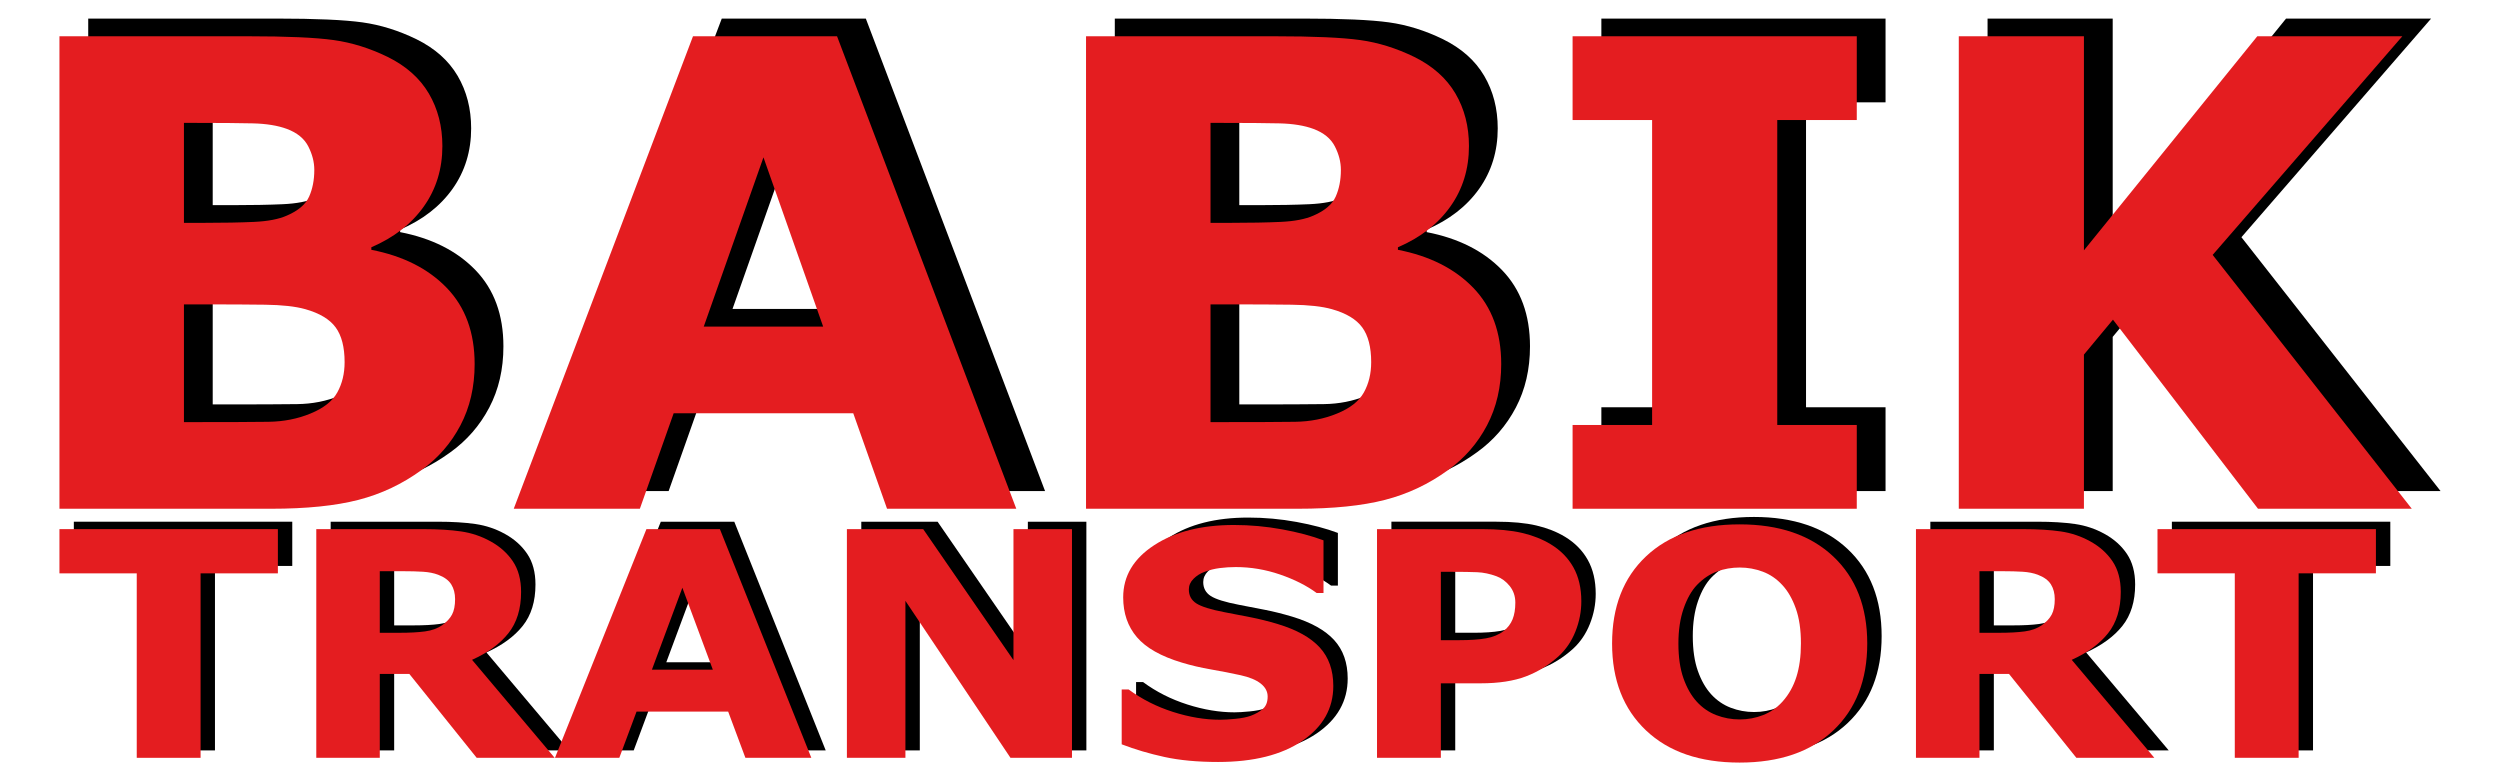
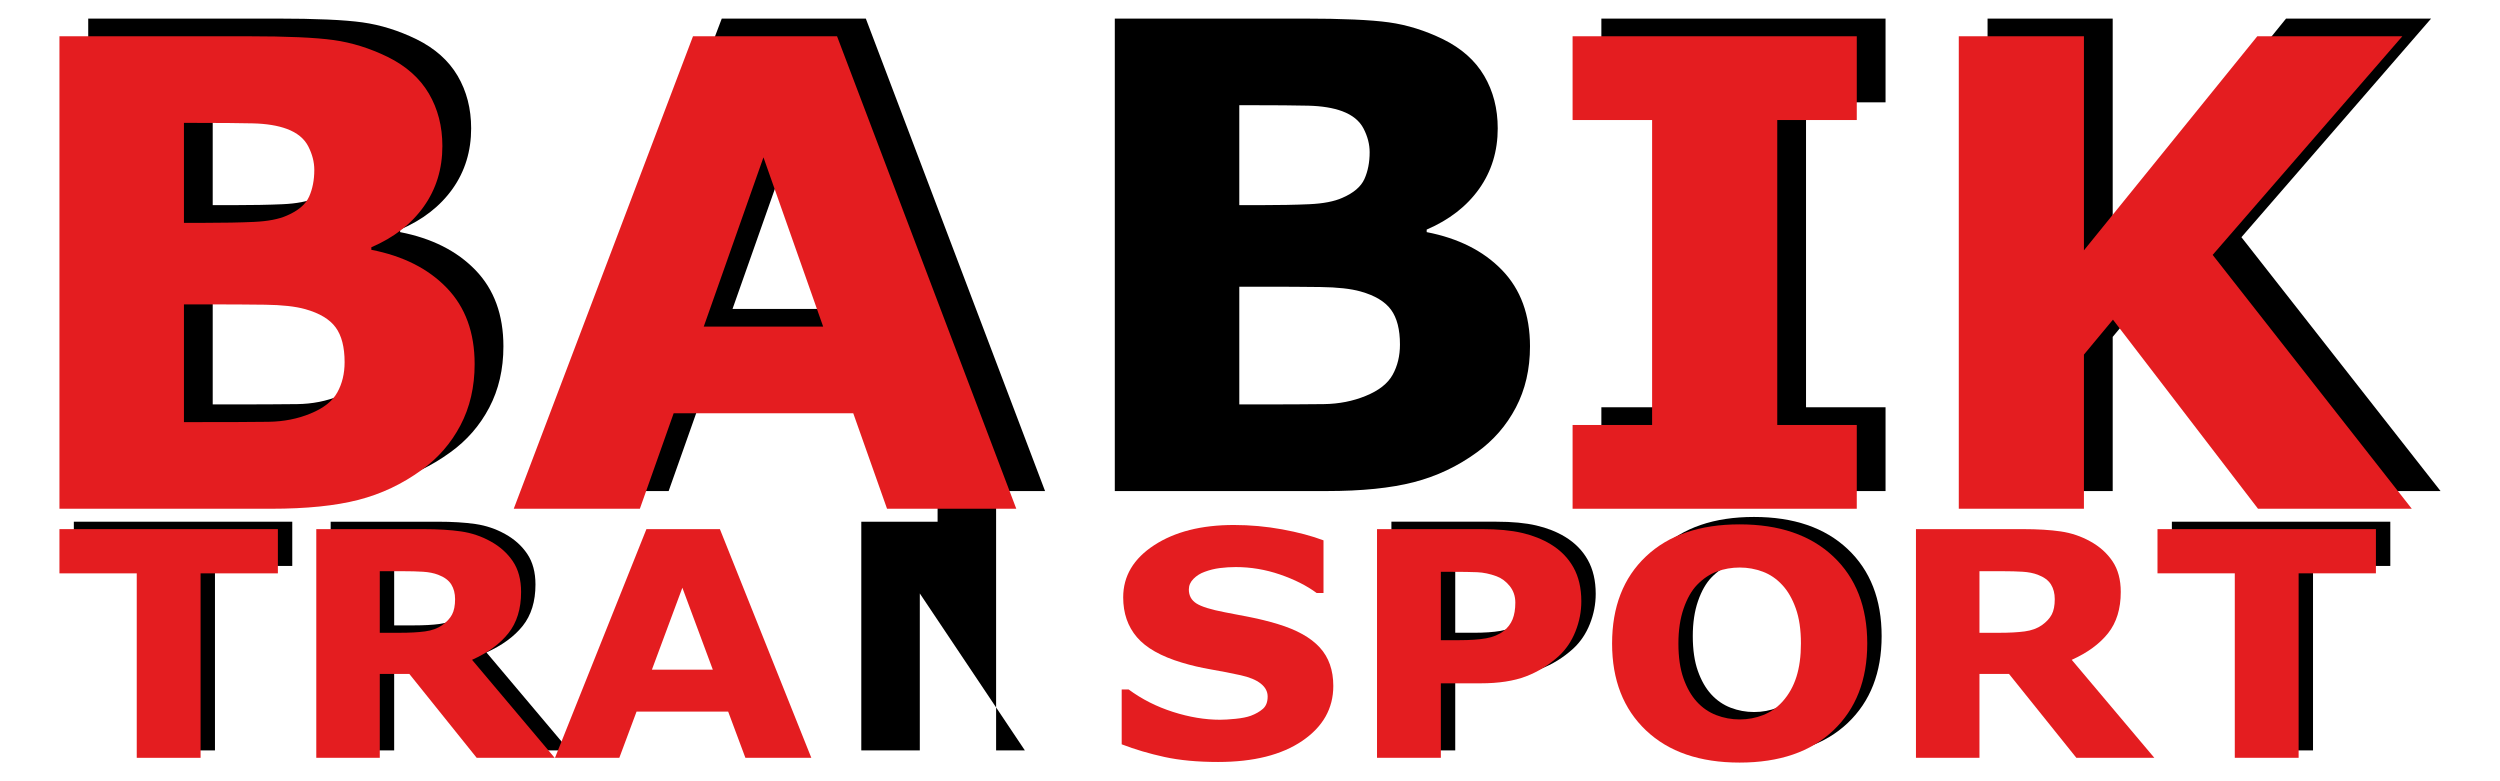
<svg xmlns="http://www.w3.org/2000/svg" version="1.1" id="Warstwa_1" x="0px" y="0px" viewBox="0 0 500 156.231" xml:space="preserve">
  <g>
    <g>
      <path d="M58.453,113.188h-15.46v36.893H30.227v-36.893h-15.46v-8.847h43.687V113.188z" />
      <path d="M113.81,150.081H98.216l-13.467-16.772h-5.915v16.772h-12.7v-45.739h21.411c2.926,0,5.441,0.154,7.547,0.461    c2.105,0.307,4.078,0.973,5.918,1.997c1.862,1.024,3.341,2.35,4.438,3.978c1.097,1.628,1.646,3.671,1.646,6.128    c0,3.379-0.848,6.134-2.543,8.263c-1.696,2.13-4.117,3.901-7.264,5.314L113.81,150.081z M93.895,118.349    c0-1.147-0.255-2.13-0.764-2.949c-0.51-0.819-1.385-1.464-2.627-1.935c-0.865-0.327-1.873-0.527-3.025-0.599    c-1.153-0.072-2.494-0.108-4.023-0.108h-4.621v12.318h3.923c2.039,0,3.745-0.092,5.12-0.276c1.374-0.184,2.527-0.604,3.458-1.259    c0.886-0.635,1.534-1.336,1.945-2.104C93.69,120.668,93.895,119.64,93.895,118.349z" />
-       <path d="M165.143,150.081h-13.185l-3.448-9.246h-18.32l-3.449,9.246h-12.865l18.286-45.739h14.695L165.143,150.081z     M145.441,132.449l-6.091-16.386l-6.091,16.386H145.441z" />
-       <path d="M217.274,150.081h-12.301l-21.012-31.394v31.394h-11.703v-45.739h15.26l18.053,26.203v-26.203h11.703V150.081z" />
-       <path d="M269.538,135.705c0,4.505-2.067,8.166-6.201,10.982c-4.134,2.816-9.747,4.224-16.839,4.224    c-4.101,0-7.675-0.333-10.722-0.998c-3.048-0.665-5.901-1.51-8.561-2.534v-10.966h1.396c2.637,1.946,5.591,3.441,8.86,4.485    c3.269,1.044,6.411,1.567,9.426,1.567c0.776,0,1.795-0.061,3.059-0.184c1.264-0.123,2.294-0.327,3.092-0.614    c0.975-0.369,1.779-0.829,2.41-1.382c0.632-0.553,0.948-1.372,0.948-2.458c0-1.003-0.46-1.868-1.38-2.596    c-0.92-0.727-2.267-1.285-4.04-1.674c-1.862-0.41-3.829-0.793-5.901-1.152c-2.073-0.358-4.018-0.814-5.835-1.367    c-4.167-1.249-7.165-2.944-8.993-5.084c-1.828-2.14-2.743-4.797-2.743-7.971c0-4.259,2.067-7.736,6.2-10.429    c4.134-2.693,9.447-4.039,15.942-4.039c3.258,0,6.477,0.292,9.658,0.876c3.18,0.584,5.935,1.316,8.262,2.196v10.536h-1.363    c-1.995-1.474-4.438-2.708-7.331-3.702c-2.892-0.993-5.846-1.49-8.86-1.49c-1.064,0-2.123,0.067-3.175,0.2    c-1.053,0.133-2.067,0.384-3.042,0.752c-0.864,0.307-1.607,0.773-2.227,1.398c-0.621,0.625-0.931,1.336-0.931,2.135    c0,1.208,0.499,2.135,1.496,2.78c0.997,0.645,2.881,1.234,5.652,1.766c1.817,0.349,3.563,0.686,5.236,1.014    c1.673,0.328,3.474,0.779,5.403,1.352c3.79,1.147,6.588,2.708,8.395,4.685C268.635,129.987,269.538,132.552,269.538,135.705z" />
+       <path d="M217.274,150.081h-12.301l-21.012-31.394v31.394h-11.703v-45.739h15.26v-26.203h11.703V150.081z" />
      <path d="M319.143,118.779c0,2.048-0.388,4.05-1.164,6.005c-0.776,1.956-1.884,3.599-3.325,4.93    c-1.973,1.802-4.172,3.164-6.6,4.085c-2.427,0.922-5.447,1.383-9.06,1.383h-7.946v14.898h-12.767v-45.739h21.012    c3.147,0,5.801,0.251,7.962,0.753c2.161,0.502,4.073,1.255,5.735,2.258c1.995,1.209,3.518,2.754,4.571,4.638    C318.616,113.875,319.143,116.137,319.143,118.779z M305.944,119.042c0-1.287-0.377-2.395-1.13-3.325    c-0.754-0.93-1.629-1.578-2.627-1.946c-1.33-0.49-2.627-0.761-3.89-0.812c-1.263-0.051-2.948-0.077-5.054-0.077h-2.194v13.67    h3.657c2.172,0,3.962-0.122,5.37-0.368c1.407-0.245,2.587-0.736,3.541-1.471c0.82-0.654,1.413-1.436,1.779-2.344    C305.761,121.459,305.944,120.35,305.944,119.042z" />
      <path d="M376.327,127.227c0,7.291-2.261,13.081-6.782,17.371c-4.522,4.29-10.772,6.435-18.751,6.435    c-7.957,0-14.196-2.145-18.718-6.435c-4.522-4.29-6.782-10.08-6.782-17.371c0-7.352,2.261-13.163,6.782-17.432    c4.522-4.27,10.761-6.405,18.718-6.405c7.935,0,14.174,2.135,18.718,6.405C374.055,114.064,376.327,119.875,376.327,127.227z     M359.404,138.808c1.241-1.393,2.161-3.036,2.76-4.93c0.599-1.894,0.898-4.121,0.898-6.681c0-2.744-0.344-5.079-1.031-7.004    c-0.687-1.925-1.585-3.481-2.693-4.669c-1.13-1.229-2.433-2.12-3.907-2.672c-1.474-0.553-3.009-0.829-4.605-0.829    c-1.618,0-3.142,0.266-4.571,0.799c-1.43,0.533-2.743,1.413-3.94,2.642c-1.109,1.147-2.011,2.729-2.71,4.746    c-0.698,2.017-1.047,4.357-1.047,7.019c0,2.724,0.338,5.043,1.014,6.958c0.676,1.915,1.568,3.476,2.676,4.685    c1.108,1.209,2.405,2.1,3.89,2.672c1.485,0.574,3.047,0.86,4.688,0.86c1.64,0,3.203-0.292,4.688-0.876    C356.999,140.943,358.296,140.036,359.404,138.808z" />
-       <path d="M433.744,150.081h-15.593l-13.467-16.772h-5.915v16.772h-12.7v-45.739h21.411c2.926,0,5.441,0.154,7.547,0.461    c2.105,0.307,4.078,0.973,5.918,1.997c1.862,1.024,3.341,2.35,4.438,3.978c1.097,1.628,1.646,3.671,1.646,6.128    c0,3.379-0.848,6.134-2.543,8.263c-1.696,2.13-4.117,3.901-7.264,5.314L433.744,150.081z M413.829,118.349    c0-1.147-0.255-2.13-0.764-2.949c-0.51-0.819-1.385-1.464-2.627-1.935c-0.865-0.327-1.873-0.527-3.025-0.599    c-1.153-0.072-2.494-0.108-4.023-0.108h-4.621v12.318h3.923c2.039,0,3.745-0.092,5.12-0.276c1.374-0.184,2.527-0.604,3.458-1.259    c0.886-0.635,1.534-1.336,1.945-2.104C413.624,120.668,413.829,119.64,413.829,118.349z" />
      <path d="M478.063,113.188h-15.46v36.893h-12.767v-36.893h-15.46v-8.847h43.686V113.188z" />
    </g>
    <g>
      <path d="M100.683,69.273c0,4.569-0.945,8.653-2.835,12.248c-1.89,3.597-4.487,6.579-7.789,8.948    c-3.824,2.792-8.028,4.782-12.612,5.966c-4.585,1.185-10.396,1.777-17.435,1.777H17.644V3.715h37.674    c7.821,0,13.546,0.254,17.175,0.761C76.12,4.984,79.717,6.106,83.28,7.84c3.693,1.82,6.442,4.263,8.246,7.33    c1.803,3.068,2.705,6.568,2.705,10.503c0,4.569-1.238,8.599-3.715,12.09c-2.477,3.49-5.976,6.209-10.494,8.155v0.508    c6.344,1.228,11.374,3.766,15.089,7.616C98.826,57.892,100.683,62.969,100.683,69.273z M68.615,30.433    c0-1.565-0.402-3.131-1.206-4.696c-0.805-1.565-2.227-2.729-4.27-3.49c-1.825-0.676-4.096-1.047-6.811-1.111    c-2.716-0.064-6.529-0.095-11.439-0.095h-2.346v19.991h3.911c3.954,0,7.322-0.064,10.103-0.19c2.78-0.127,4.975-0.549,6.583-1.269    c2.259-0.973,3.737-2.231,4.432-3.776C68.266,34.252,68.615,32.464,68.615,30.433z M74.676,68.892c0-3.004-0.597-5.32-1.789-6.949    c-1.193-1.628-3.219-2.845-6.081-3.649c-1.951-0.549-4.64-0.846-8.066-0.889c-3.426-0.042-7.004-0.064-10.733-0.064h-5.464v23.545    h1.821c7.025,0,12.055-0.021,15.091-0.064c3.035-0.042,5.833-0.592,8.392-1.65c2.601-1.057,4.39-2.464,5.366-4.22    C74.189,73.197,74.676,71.177,74.676,68.892z" />
      <path d="M209.011,98.212h-25.848l-6.76-19.103h-35.915l-6.761,19.103h-25.222l35.849-94.497h28.81L209.011,98.212z     M170.387,61.784l-11.94-33.854l-11.942,33.854H170.387z" />
      <path d="M305.999,69.273c0,4.569-0.945,8.653-2.835,12.248c-1.89,3.597-4.487,6.579-7.789,8.948    c-3.824,2.792-8.028,4.782-12.612,5.966c-4.585,1.185-10.396,1.777-17.435,1.777H222.96V3.715h37.674    c7.821,0,13.546,0.254,17.175,0.761c3.628,0.508,7.224,1.629,10.787,3.364c3.693,1.82,6.442,4.263,8.245,7.33    c1.803,3.068,2.705,6.568,2.705,10.503c0,4.569-1.238,8.599-3.715,12.09c-2.477,3.49-5.975,6.209-10.494,8.155v0.508    c6.344,1.228,11.374,3.766,15.089,7.616C304.141,57.892,305.999,62.969,305.999,69.273z M273.93,30.433    c0-1.565-0.402-3.131-1.206-4.696c-0.804-1.565-2.227-2.729-4.269-3.49c-1.825-0.676-4.096-1.047-6.811-1.111    c-2.716-0.064-6.529-0.095-11.439-0.095h-2.347v19.991h3.911c3.953,0,7.321-0.064,10.103-0.19c2.78-0.127,4.975-0.549,6.583-1.269    c2.259-0.973,3.737-2.231,4.432-3.776C273.582,34.252,273.93,32.464,273.93,30.433z M279.992,68.892    c0-3.004-0.597-5.32-1.789-6.949c-1.193-1.628-3.219-2.845-6.081-3.649c-1.951-0.549-4.64-0.846-8.066-0.889    c-3.426-0.042-7.004-0.064-10.733-0.064h-5.464v23.545h1.821c7.025,0,12.055-0.021,15.091-0.064    c3.035-0.042,5.833-0.592,8.392-1.65c2.601-1.057,4.391-2.464,5.366-4.22C279.504,73.197,279.992,71.177,279.992,68.892z" />
      <path d="M377.11,98.212h-56.837V81.458h15.904V20.469h-15.904V3.715h56.837v16.754h-15.904v60.989h15.904V98.212z" />
      <path d="M488.111,98.212h-30.754l-29.01-37.82l-5.806,6.986v30.834h-25.029V3.715h25.029v42.813L457.21,3.715h29.01    l-37.935,43.726L488.111,98.212z" />
    </g>
    <g>
      <path fill="#E41D20" d="M94.928,72.811c0,4.569-0.945,8.653-2.835,12.248c-1.89,3.597-4.487,6.579-7.789,8.948    c-3.824,2.792-8.028,4.782-12.612,5.966c-4.585,1.185-10.396,1.777-17.435,1.777H11.889V7.253h37.674    c7.821,0,13.546,0.254,17.175,0.761c3.628,0.508,7.224,1.629,10.787,3.364c3.693,1.82,6.442,4.263,8.246,7.33    c1.803,3.068,2.705,6.568,2.705,10.503c0,4.569-1.238,8.599-3.715,12.09c-2.477,3.49-5.976,6.209-10.494,8.155v0.508    c6.344,1.228,11.374,3.766,15.089,7.616C93.071,61.43,94.928,66.507,94.928,72.811z M62.86,33.971    c0-1.565-0.402-3.131-1.206-4.696c-0.805-1.565-2.227-2.729-4.27-3.49c-1.825-0.676-4.096-1.047-6.811-1.111    c-2.716-0.064-6.529-0.095-11.439-0.095h-2.346V44.57h3.911c3.954,0,7.322-0.064,10.103-0.19c2.78-0.127,4.975-0.549,6.583-1.269    c2.259-0.973,3.737-2.231,4.432-3.776C62.512,37.79,62.86,36.002,62.86,33.971z M68.921,72.43c0-3.004-0.597-5.32-1.789-6.949    c-1.193-1.628-3.219-2.845-6.081-3.649c-1.951-0.549-4.64-0.846-8.066-0.889c-3.426-0.042-7.004-0.064-10.733-0.064h-5.464v23.545    h1.821c7.025,0,12.055-0.021,15.091-0.064c3.035-0.042,5.833-0.592,8.392-1.65c2.601-1.057,4.39-2.464,5.366-4.22    C68.434,76.736,68.921,74.715,68.921,72.43z" />
      <path fill="#E41D20" d="M203.257,101.75h-25.848l-6.76-19.103h-35.915l-6.761,19.103H102.75l35.849-94.497h28.81L203.257,101.75z     M164.632,65.322l-11.94-33.854l-11.942,33.854H164.632z" />
-       <path fill="#E41D20" d="M300.244,72.811c0,4.569-0.945,8.653-2.835,12.248c-1.89,3.597-4.487,6.579-7.789,8.948    c-3.824,2.792-8.028,4.782-12.612,5.966c-4.585,1.185-10.396,1.777-17.435,1.777h-42.367V7.253h37.674    c7.821,0,13.546,0.254,17.175,0.761c3.628,0.508,7.224,1.629,10.787,3.364c3.693,1.82,6.442,4.263,8.245,7.33    c1.803,3.068,2.705,6.568,2.705,10.503c0,4.569-1.238,8.599-3.715,12.09c-2.477,3.49-5.975,6.209-10.494,8.155v0.508    c6.344,1.228,11.374,3.766,15.089,7.616C298.386,61.43,300.244,66.507,300.244,72.811z M268.176,33.971    c0-1.565-0.402-3.131-1.206-4.696c-0.804-1.565-2.227-2.729-4.269-3.49c-1.825-0.676-4.096-1.047-6.811-1.111    c-2.716-0.064-6.529-0.095-11.439-0.095h-2.347V44.57h3.911c3.953,0,7.321-0.064,10.103-0.19c2.78-0.127,4.975-0.549,6.583-1.269    c2.259-0.973,3.737-2.231,4.432-3.776C267.827,37.79,268.176,36.002,268.176,33.971z M274.237,72.43    c0-3.004-0.597-5.32-1.789-6.949c-1.193-1.628-3.219-2.845-6.081-3.649c-1.951-0.549-4.64-0.846-8.066-0.889    c-3.426-0.042-7.004-0.064-10.733-0.064h-5.464v23.545h1.821c7.025,0,12.055-0.021,15.091-0.064    c3.035-0.042,5.833-0.592,8.392-1.65c2.601-1.057,4.391-2.464,5.366-4.22C273.75,76.736,274.237,74.715,274.237,72.43z" />
      <path fill="#E41D20" d="M371.355,101.75h-56.837V84.996h15.904V24.008h-15.904V7.253h56.837v16.754h-15.904v60.989h15.904V101.75z    " />
      <path fill="#E41D20" d="M482.356,101.75h-30.754l-29.01-37.82l-5.806,6.986v30.834h-25.029V7.253h25.029v42.813l34.671-42.813    h29.01l-37.935,43.726L482.356,101.75z" />
    </g>
    <g>
      <path fill="#E41D20" d="M55.576,114.671h-15.46v36.893H27.349v-36.893h-15.46v-8.847h43.687V114.671z" />
      <path fill="#E41D20" d="M110.932,151.564H95.339l-13.467-16.772h-5.915v16.772h-12.7v-45.739h21.411    c2.926,0,5.441,0.154,7.547,0.461c2.105,0.307,4.078,0.973,5.918,1.997c1.862,1.024,3.341,2.35,4.438,3.978    c1.097,1.628,1.646,3.671,1.646,6.128c0,3.379-0.848,6.134-2.543,8.263c-1.696,2.13-4.117,3.901-7.264,5.314L110.932,151.564z     M91.017,119.832c0-1.147-0.255-2.13-0.764-2.949c-0.51-0.819-1.385-1.464-2.627-1.935c-0.865-0.327-1.873-0.527-3.025-0.599    c-1.153-0.072-2.494-0.108-4.023-0.108h-4.621v12.318h3.923c2.039,0,3.745-0.092,5.12-0.276c1.374-0.184,2.527-0.604,3.458-1.259    c0.886-0.635,1.534-1.336,1.945-2.104C90.812,122.151,91.017,121.122,91.017,119.832z" />
      <path fill="#E41D20" d="M162.265,151.564h-13.185l-3.448-9.246h-18.32l-3.449,9.246h-12.865l18.286-45.739h14.695L162.265,151.564    z M142.563,133.932l-6.09-16.386l-6.091,16.386H142.563z" />
-       <path fill="#E41D20" d="M214.396,151.564h-12.301l-21.012-31.394v31.394H169.38v-45.739h15.26l18.053,26.203v-26.203h11.703    V151.564z" />
      <path fill="#E41D20" d="M266.661,137.188c0,4.505-2.067,8.166-6.201,10.982c-4.134,2.816-9.747,4.224-16.839,4.224    c-4.101,0-7.675-0.333-10.722-0.998c-3.048-0.665-5.901-1.51-8.561-2.534v-10.966h1.396c2.637,1.946,5.591,3.441,8.86,4.485    c3.269,1.044,6.411,1.567,9.426,1.567c0.776,0,1.795-0.061,3.059-0.184c1.264-0.123,2.294-0.327,3.092-0.614    c0.975-0.369,1.779-0.829,2.41-1.382s0.948-1.372,0.948-2.458c0-1.003-0.46-1.868-1.38-2.596c-0.92-0.727-2.267-1.285-4.04-1.674    c-1.862-0.41-3.829-0.793-5.901-1.152c-2.073-0.358-4.018-0.814-5.835-1.367c-4.167-1.249-7.165-2.944-8.993-5.084    c-1.828-2.14-2.743-4.797-2.743-7.971c0-4.259,2.067-7.736,6.2-10.429c4.134-2.693,9.447-4.039,15.942-4.039    c3.258,0,6.477,0.292,9.658,0.876c3.18,0.584,5.935,1.316,8.262,2.196v10.536h-1.363c-1.995-1.474-4.438-2.708-7.331-3.702    c-2.892-0.993-5.846-1.49-8.86-1.49c-1.064,0-2.123,0.067-3.175,0.2c-1.053,0.133-2.067,0.384-3.042,0.752    c-0.864,0.307-1.607,0.773-2.227,1.398c-0.621,0.625-0.931,1.336-0.931,2.135c0,1.208,0.499,2.135,1.496,2.78    c0.997,0.645,2.881,1.234,5.652,1.766c1.817,0.349,3.563,0.686,5.236,1.014c1.673,0.328,3.474,0.779,5.403,1.352    c3.79,1.147,6.588,2.708,8.395,4.685C265.757,131.469,266.661,134.034,266.661,137.188z" />
      <path fill="#E41D20" d="M316.265,120.262c0,2.048-0.388,4.05-1.164,6.005c-0.776,1.956-1.884,3.599-3.325,4.93    c-1.973,1.802-4.172,3.164-6.6,4.085c-2.427,0.922-5.447,1.383-9.06,1.383h-7.946v14.898h-12.767v-45.739h21.012    c3.147,0,5.801,0.251,7.962,0.753c2.161,0.502,4.073,1.255,5.735,2.258c1.995,1.209,3.518,2.754,4.571,4.638    C315.738,115.358,316.265,117.62,316.265,120.262z M303.066,120.525c0-1.287-0.377-2.395-1.13-3.325    c-0.754-0.93-1.629-1.578-2.627-1.946c-1.33-0.49-2.627-0.761-3.89-0.812c-1.263-0.051-2.948-0.077-5.053-0.077h-2.194v13.67    h3.657c2.172,0,3.962-0.122,5.37-0.368c1.407-0.245,2.587-0.736,3.541-1.471c0.82-0.654,1.413-1.436,1.779-2.344    C302.883,122.941,303.066,121.833,303.066,120.525z" />
      <path fill="#E41D20" d="M373.45,128.709c0,7.291-2.261,13.081-6.782,17.371c-4.522,4.29-10.772,6.435-18.751,6.435    c-7.957,0-14.196-2.145-18.718-6.435c-4.522-4.29-6.782-10.08-6.782-17.371c0-7.352,2.261-13.163,6.782-17.432    c4.522-4.27,10.761-6.405,18.718-6.405c7.935,0,14.174,2.135,18.718,6.405C371.178,115.547,373.45,121.358,373.45,128.709z     M356.527,140.29c1.241-1.393,2.161-3.036,2.76-4.93c0.599-1.894,0.898-4.121,0.898-6.681c0-2.744-0.344-5.079-1.031-7.004    c-0.687-1.925-1.585-3.481-2.693-4.669c-1.13-1.229-2.433-2.12-3.907-2.672c-1.474-0.553-3.009-0.829-4.605-0.829    c-1.618,0-3.142,0.266-4.571,0.799c-1.43,0.533-2.743,1.413-3.94,2.642c-1.109,1.147-2.012,2.729-2.71,4.746    c-0.698,2.017-1.047,4.357-1.047,7.019c0,2.724,0.338,5.043,1.014,6.958c0.676,1.915,1.568,3.476,2.676,4.685    c1.108,1.209,2.405,2.1,3.89,2.672c1.485,0.574,3.047,0.86,4.688,0.86c1.64,0,3.203-0.292,4.688-0.876    C354.122,142.425,355.419,141.519,356.527,140.29z" />
      <path fill="#E41D20" d="M430.867,151.564h-15.593l-13.467-16.772h-5.915v16.772h-12.7v-45.739h21.411    c2.926,0,5.441,0.154,7.547,0.461c2.105,0.307,4.078,0.973,5.918,1.997c1.862,1.024,3.341,2.35,4.438,3.978    c1.097,1.628,1.646,3.671,1.646,6.128c0,3.379-0.848,6.134-2.543,8.263c-1.696,2.13-4.117,3.901-7.264,5.314L430.867,151.564z     M410.952,119.832c0-1.147-0.255-2.13-0.764-2.949c-0.51-0.819-1.385-1.464-2.627-1.935c-0.865-0.327-1.873-0.527-3.025-0.599    c-1.153-0.072-2.494-0.108-4.023-0.108h-4.621v12.318h3.923c2.039,0,3.745-0.092,5.12-0.276c1.374-0.184,2.527-0.604,3.458-1.259    c0.886-0.635,1.534-1.336,1.945-2.104C410.747,122.151,410.952,121.122,410.952,119.832z" />
      <path fill="#E41D20" d="M475.185,114.671h-15.46v36.893h-12.767v-36.893h-15.46v-8.847h43.686V114.671z" />
    </g>
  </g>
</svg>